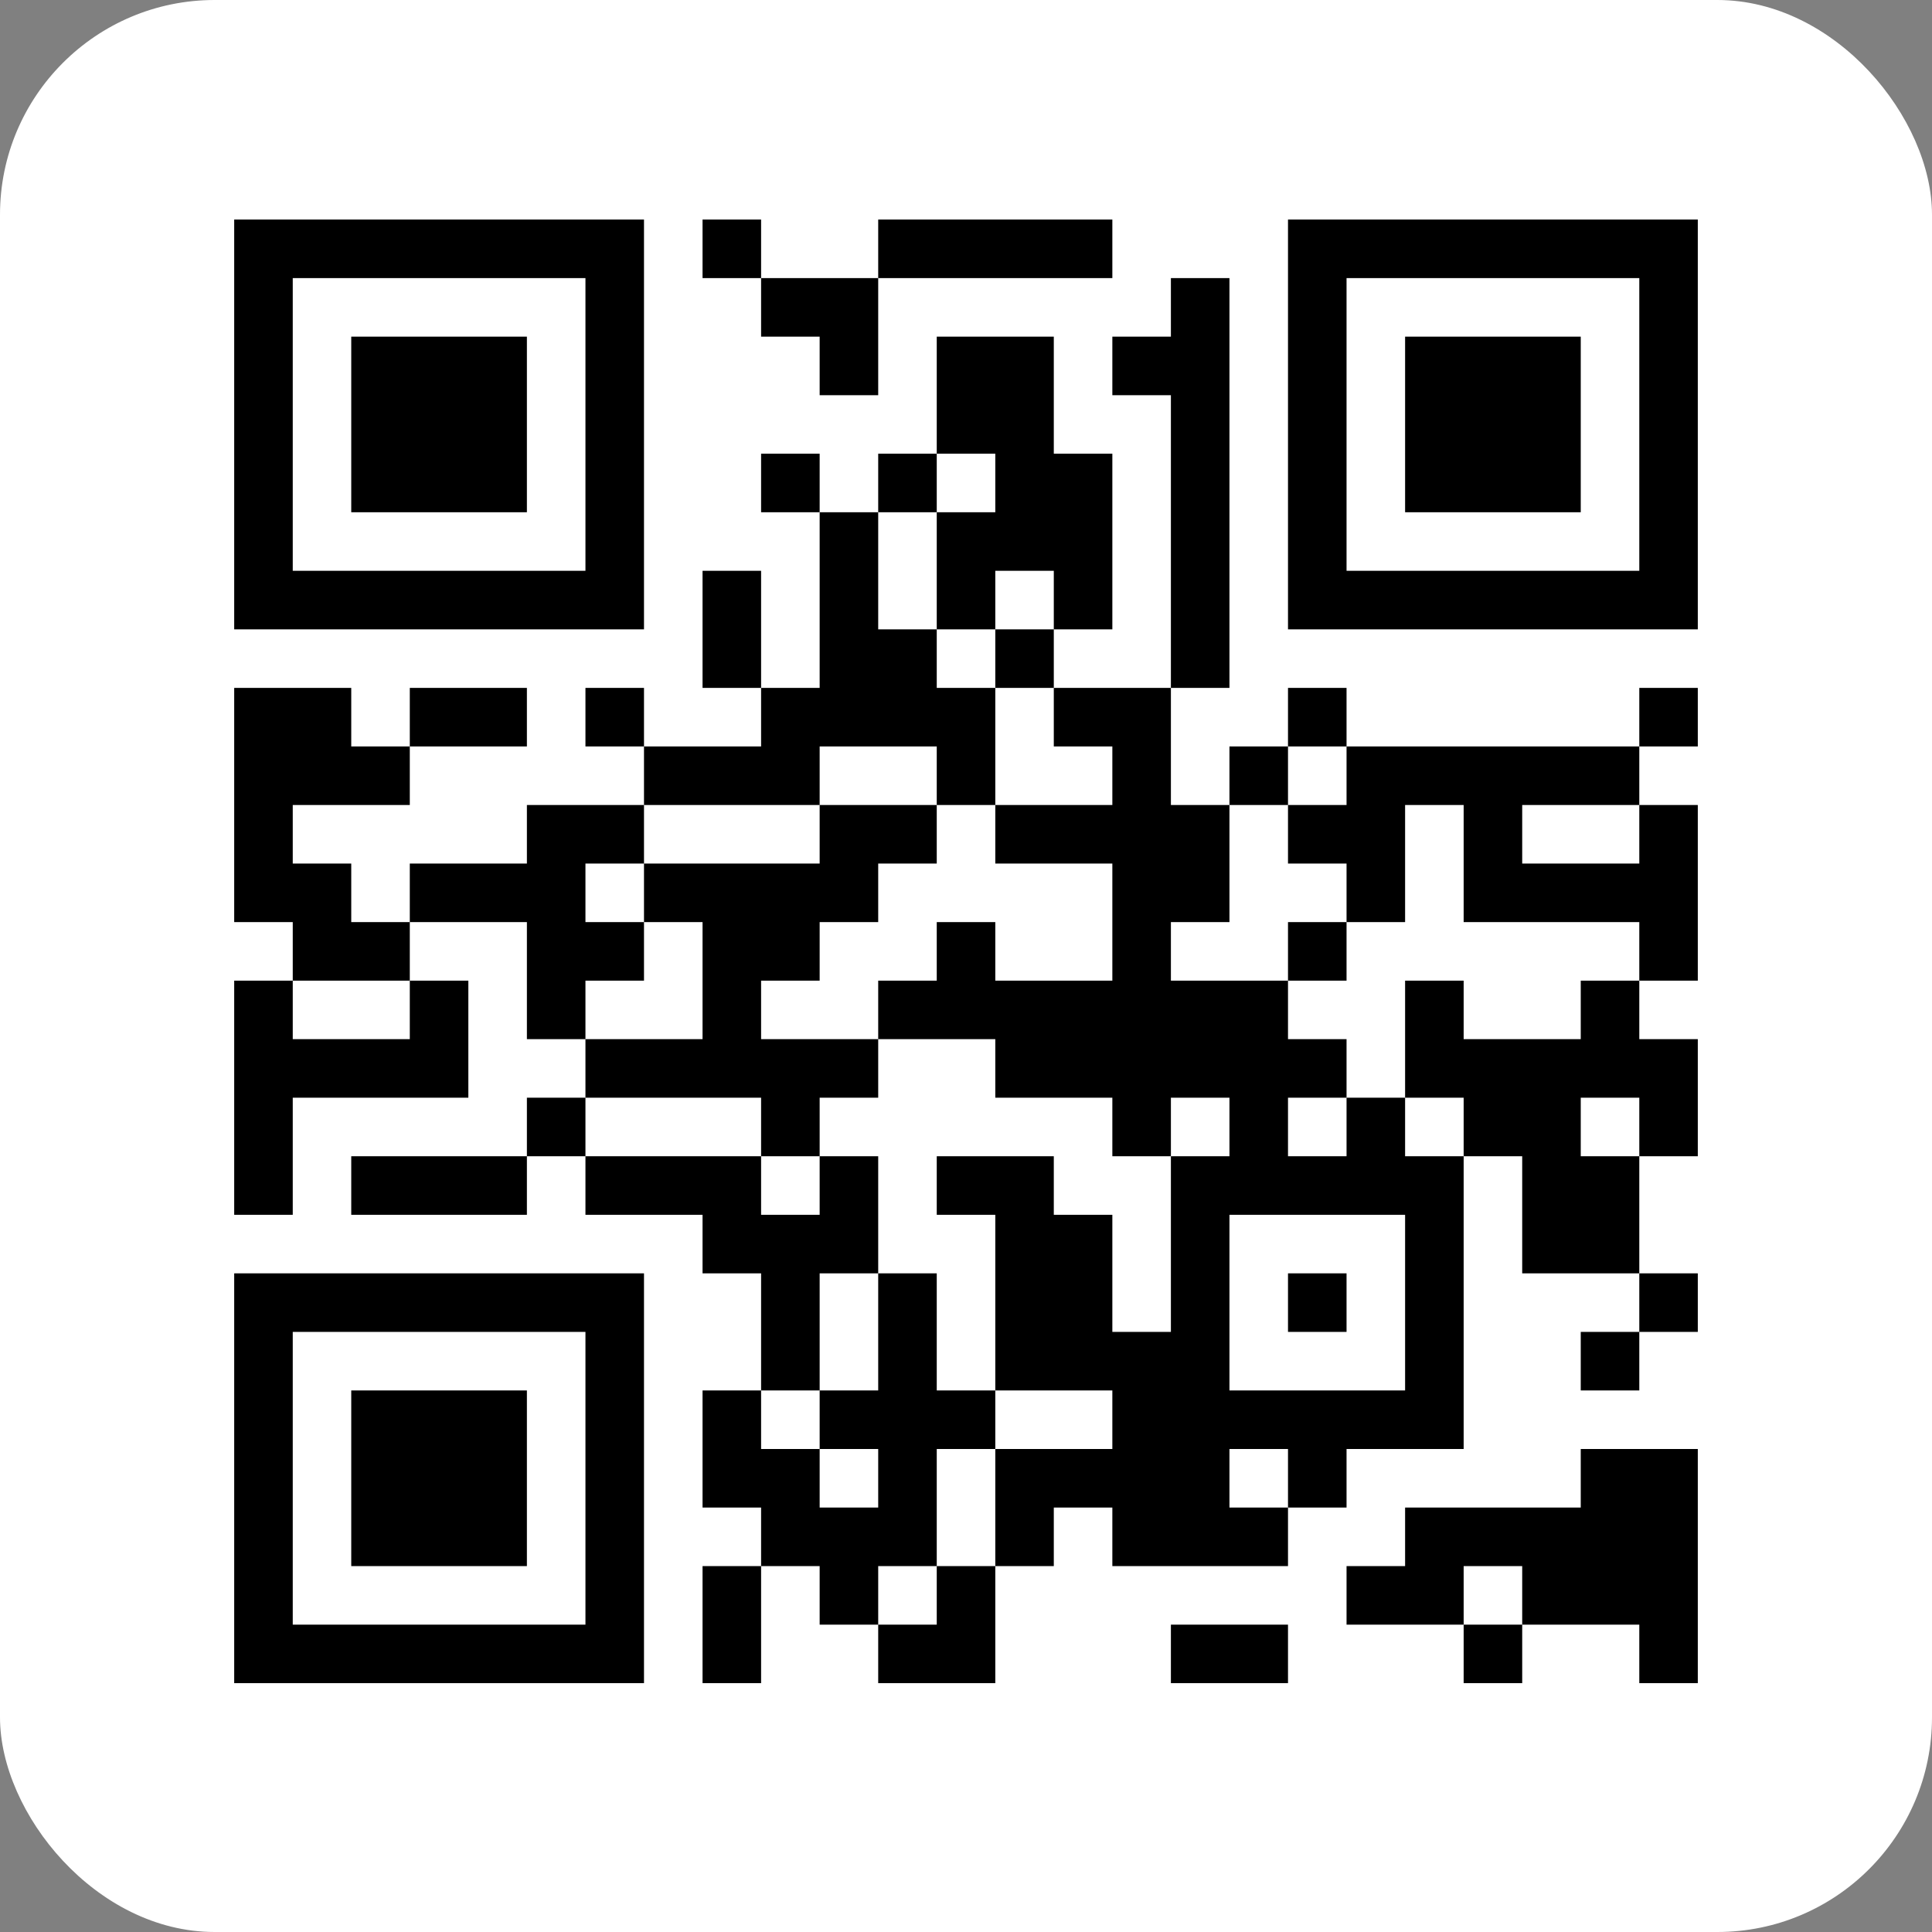
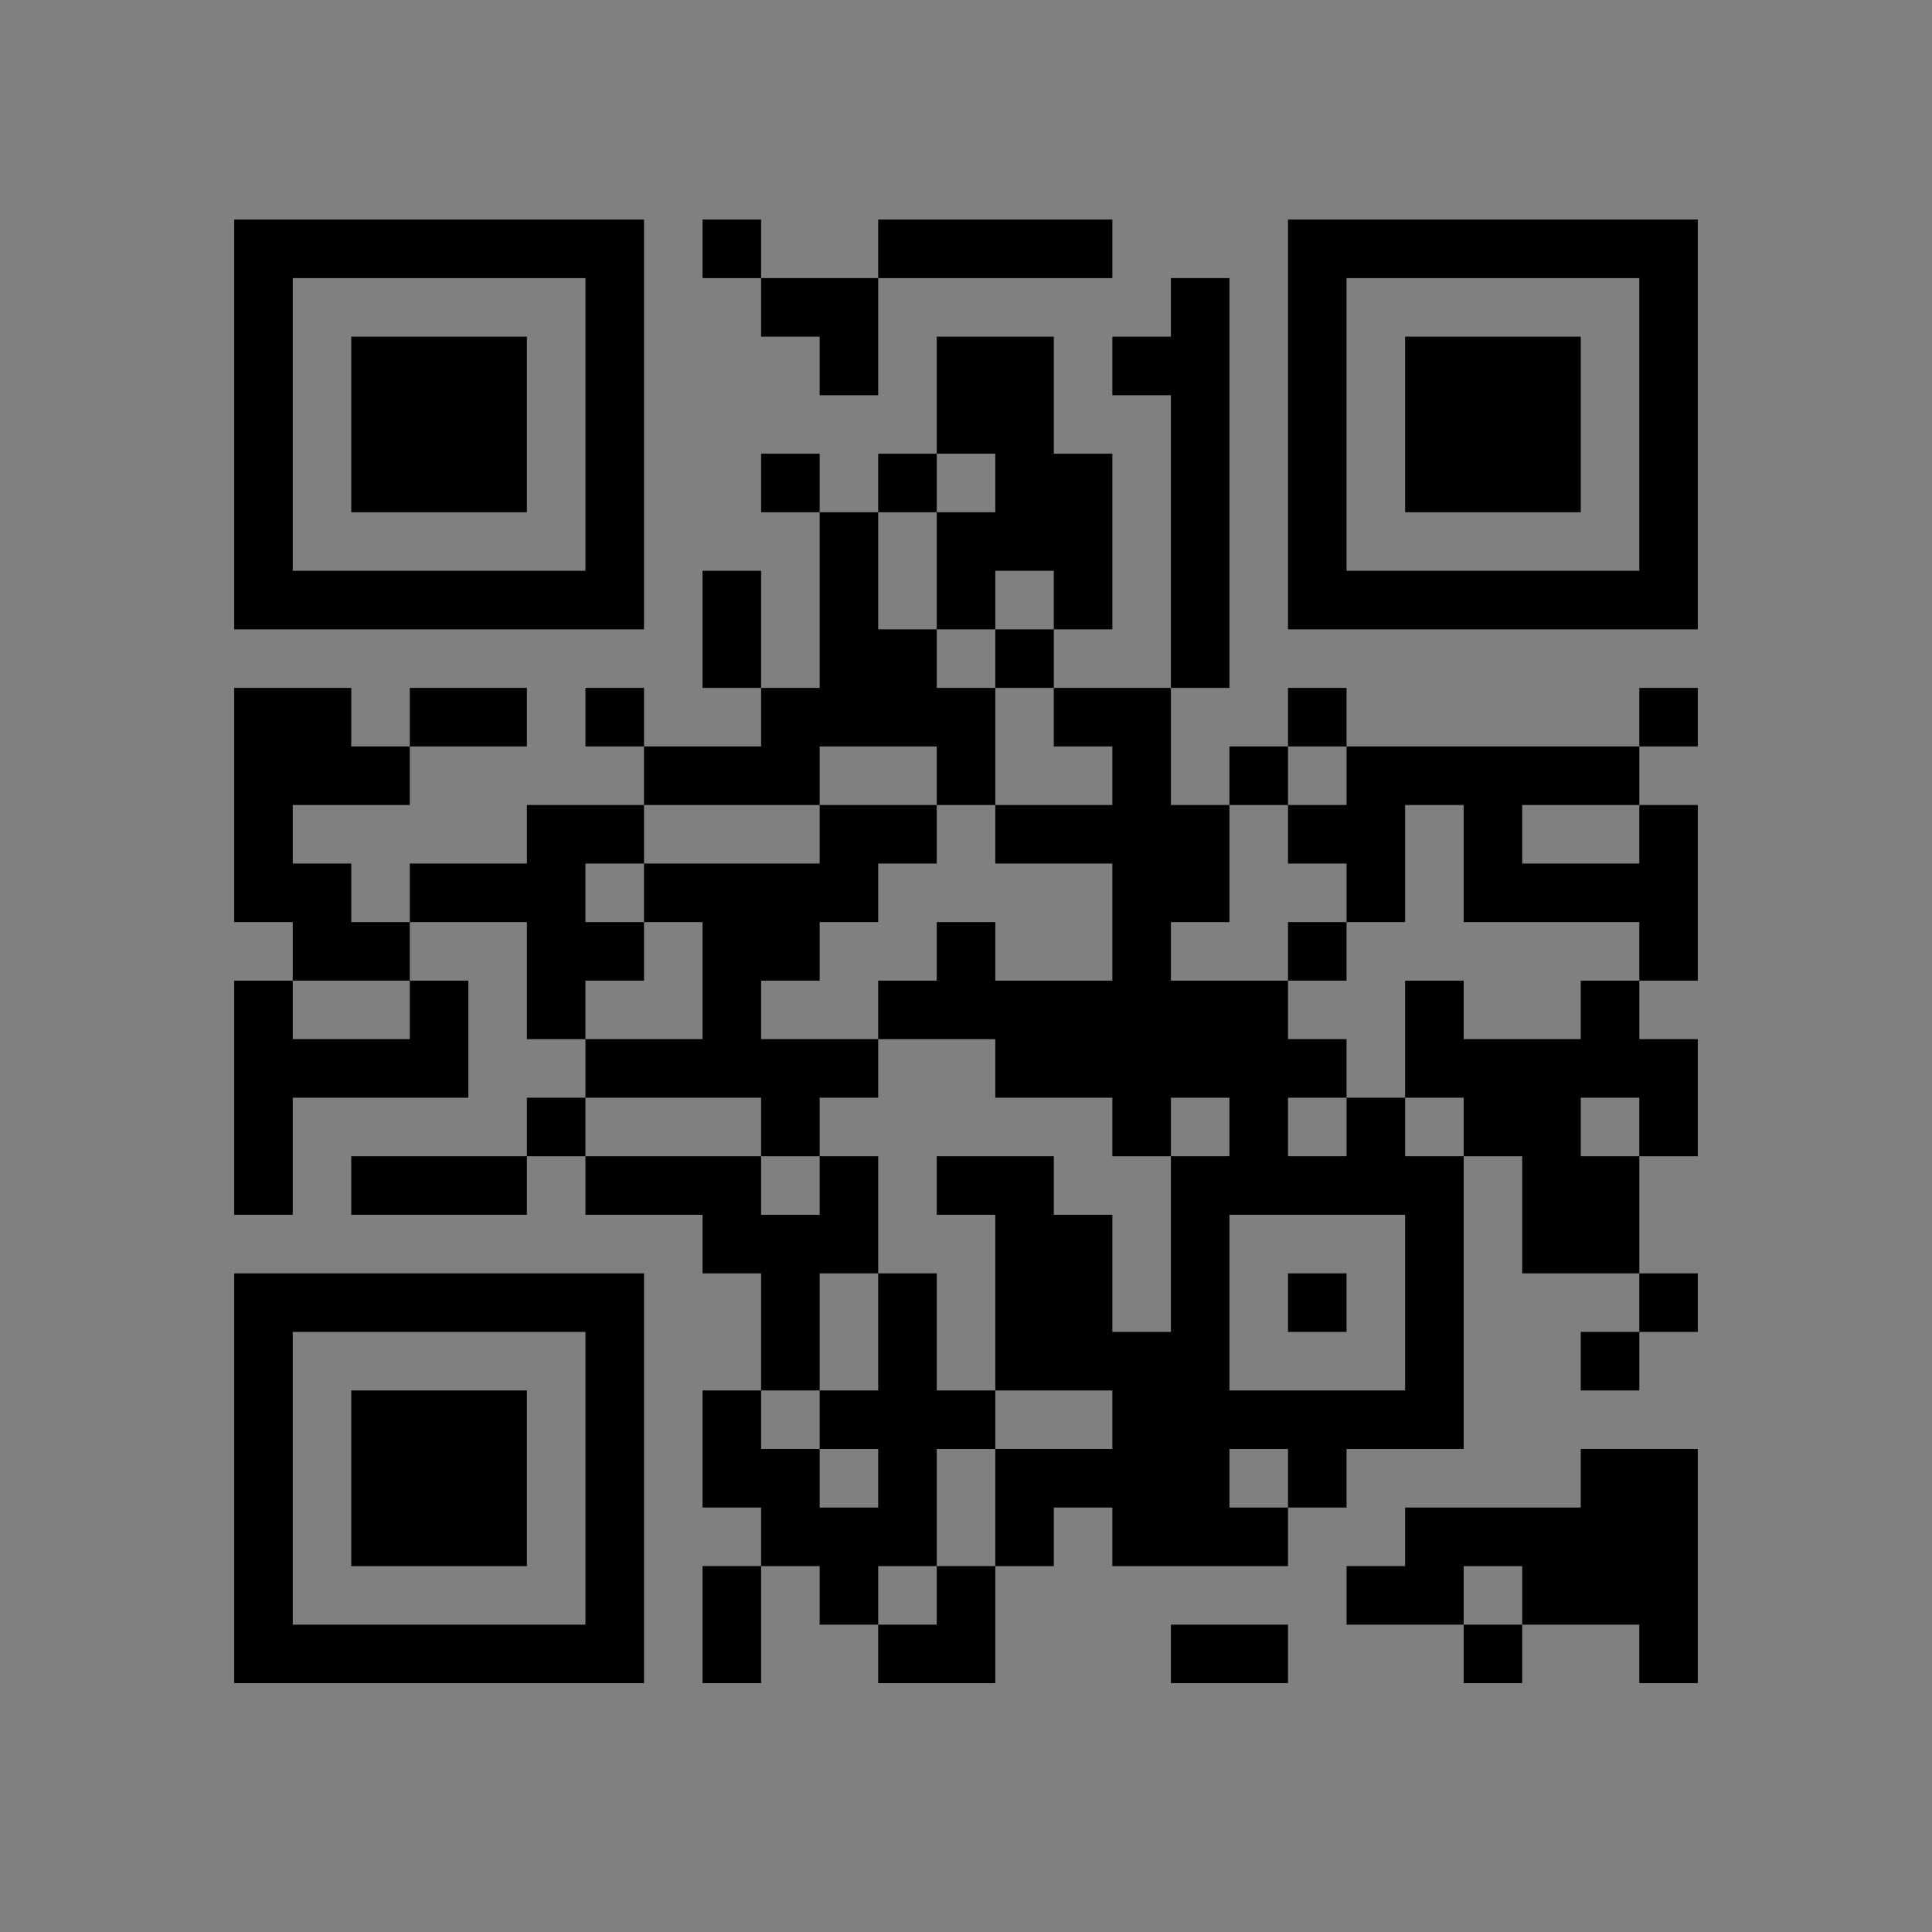
<svg xmlns="http://www.w3.org/2000/svg" width="36" height="36" viewBox="0 0 36 36" fill="none">
  <rect x="0" y="0" width="36" height="36" fill="#808080" stroke="none" />
-   <rect width="36" height="36" rx="4" fill="white" />
  <path d="M4.364 4.091H5.455V5.182H4.364V4.091ZM5.455 4.091H6.545V5.182H5.455V4.091ZM6.545 4.091H7.636V5.182H6.545V4.091ZM7.636 4.091H8.727V5.182H7.636V4.091ZM8.727 4.091H9.818V5.182H8.727V4.091ZM9.818 4.091H10.909V5.182H9.818V4.091ZM10.909 4.091H12V5.182H10.909V4.091ZM13.091 4.091H14.182V5.182H13.091V4.091ZM16.364 4.091H17.455V5.182H16.364V4.091ZM17.455 4.091H18.546V5.182H17.455V4.091ZM18.546 4.091H19.636V5.182H18.546V4.091ZM19.636 4.091H20.727V5.182H19.636V4.091ZM24 4.091H25.091V5.182H24V4.091ZM25.091 4.091H26.182V5.182H25.091V4.091ZM26.182 4.091H27.273V5.182H26.182V4.091ZM27.273 4.091H28.364V5.182H27.273V4.091ZM28.364 4.091H29.455V5.182H28.364V4.091ZM29.455 4.091H30.546V5.182H29.455V4.091ZM30.546 4.091H31.636V5.182H30.546V4.091ZM4.364 5.182H5.455V6.273H4.364V5.182ZM10.909 5.182H12V6.273H10.909V5.182ZM14.182 5.182H15.273V6.273H14.182V5.182ZM15.273 5.182H16.364V6.273H15.273V5.182ZM21.818 5.182H22.909V6.273H21.818V5.182ZM24 5.182H25.091V6.273H24V5.182ZM30.546 5.182H31.636V6.273H30.546V5.182ZM4.364 6.273H5.455V7.364H4.364V6.273ZM6.545 6.273H7.636V7.364H6.545V6.273ZM7.636 6.273H8.727V7.364H7.636V6.273ZM8.727 6.273H9.818V7.364H8.727V6.273ZM10.909 6.273H12V7.364H10.909V6.273ZM15.273 6.273H16.364V7.364H15.273V6.273ZM17.455 6.273H18.546V7.364H17.455V6.273ZM18.546 6.273H19.636V7.364H18.546V6.273ZM20.727 6.273H21.818V7.364H20.727V6.273ZM21.818 6.273H22.909V7.364H21.818V6.273ZM24 6.273H25.091V7.364H24V6.273ZM26.182 6.273H27.273V7.364H26.182V6.273ZM27.273 6.273H28.364V7.364H27.273V6.273ZM28.364 6.273H29.455V7.364H28.364V6.273ZM30.546 6.273H31.636V7.364H30.546V6.273ZM4.364 7.364H5.455V8.454H4.364V7.364ZM6.545 7.364H7.636V8.454H6.545V7.364ZM7.636 7.364H8.727V8.454H7.636V7.364ZM8.727 7.364H9.818V8.454H8.727V7.364ZM10.909 7.364H12V8.454H10.909V7.364ZM17.455 7.364H18.546V8.454H17.455V7.364ZM18.546 7.364H19.636V8.454H18.546V7.364ZM21.818 7.364H22.909V8.454H21.818V7.364ZM24 7.364H25.091V8.454H24V7.364ZM26.182 7.364H27.273V8.454H26.182V7.364ZM27.273 7.364H28.364V8.454H27.273V7.364ZM28.364 7.364H29.455V8.454H28.364V7.364ZM30.546 7.364H31.636V8.454H30.546V7.364ZM4.364 8.454H5.455V9.545H4.364V8.454ZM6.545 8.454H7.636V9.545H6.545V8.454ZM7.636 8.454H8.727V9.545H7.636V8.454ZM8.727 8.454H9.818V9.545H8.727V8.454ZM10.909 8.454H12V9.545H10.909V8.454ZM14.182 8.454H15.273V9.545H14.182V8.454ZM16.364 8.454H17.455V9.545H16.364V8.454ZM18.546 8.454H19.636V9.545H18.546V8.454ZM19.636 8.454H20.727V9.545H19.636V8.454ZM21.818 8.454H22.909V9.545H21.818V8.454ZM24 8.454H25.091V9.545H24V8.454ZM26.182 8.454H27.273V9.545H26.182V8.454ZM27.273 8.454H28.364V9.545H27.273V8.454ZM28.364 8.454H29.455V9.545H28.364V8.454ZM30.546 8.454H31.636V9.545H30.546V8.454ZM4.364 9.545H5.455V10.636H4.364V9.545ZM10.909 9.545H12V10.636H10.909V9.545ZM15.273 9.545H16.364V10.636H15.273V9.545ZM17.455 9.545H18.546V10.636H17.455V9.545ZM18.546 9.545H19.636V10.636H18.546V9.545ZM19.636 9.545H20.727V10.636H19.636V9.545ZM21.818 9.545H22.909V10.636H21.818V9.545ZM24 9.545H25.091V10.636H24V9.545ZM30.546 9.545H31.636V10.636H30.546V9.545ZM4.364 10.636H5.455V11.727H4.364V10.636ZM5.455 10.636H6.545V11.727H5.455V10.636ZM6.545 10.636H7.636V11.727H6.545V10.636ZM7.636 10.636H8.727V11.727H7.636V10.636ZM8.727 10.636H9.818V11.727H8.727V10.636ZM9.818 10.636H10.909V11.727H9.818V10.636ZM10.909 10.636H12V11.727H10.909V10.636ZM13.091 10.636H14.182V11.727H13.091V10.636ZM15.273 10.636H16.364V11.727H15.273V10.636ZM17.455 10.636H18.546V11.727H17.455V10.636ZM19.636 10.636H20.727V11.727H19.636V10.636ZM21.818 10.636H22.909V11.727H21.818V10.636ZM24 10.636H25.091V11.727H24V10.636ZM25.091 10.636H26.182V11.727H25.091V10.636ZM26.182 10.636H27.273V11.727H26.182V10.636ZM27.273 10.636H28.364V11.727H27.273V10.636ZM28.364 10.636H29.455V11.727H28.364V10.636ZM29.455 10.636H30.546V11.727H29.455V10.636ZM30.546 10.636H31.636V11.727H30.546V10.636ZM13.091 11.727H14.182V12.818H13.091V11.727ZM15.273 11.727H16.364V12.818H15.273V11.727ZM16.364 11.727H17.455V12.818H16.364V11.727ZM18.546 11.727H19.636V12.818H18.546V11.727ZM21.818 11.727H22.909V12.818H21.818V11.727ZM4.364 12.818H5.455V13.909H4.364V12.818ZM5.455 12.818H6.545V13.909H5.455V12.818ZM7.636 12.818H8.727V13.909H7.636V12.818ZM8.727 12.818H9.818V13.909H8.727V12.818ZM10.909 12.818H12V13.909H10.909V12.818ZM14.182 12.818H15.273V13.909H14.182V12.818ZM15.273 12.818H16.364V13.909H15.273V12.818ZM16.364 12.818H17.455V13.909H16.364V12.818ZM17.455 12.818H18.546V13.909H17.455V12.818ZM19.636 12.818H20.727V13.909H19.636V12.818ZM20.727 12.818H21.818V13.909H20.727V12.818ZM24 12.818H25.091V13.909H24V12.818ZM30.546 12.818H31.636V13.909H30.546V12.818ZM4.364 13.909H5.455V15H4.364V13.909ZM5.455 13.909H6.545V15H5.455V13.909ZM6.545 13.909H7.636V15H6.545V13.909ZM12 13.909H13.091V15H12V13.909ZM13.091 13.909H14.182V15H13.091V13.909ZM14.182 13.909H15.273V15H14.182V13.909ZM17.455 13.909H18.546V15H17.455V13.909ZM20.727 13.909H21.818V15H20.727V13.909ZM22.909 13.909H24V15H22.909V13.909ZM25.091 13.909H26.182V15H25.091V13.909ZM26.182 13.909H27.273V15H26.182V13.909ZM27.273 13.909H28.364V15H27.273V13.909ZM28.364 13.909H29.455V15H28.364V13.909ZM29.455 13.909H30.546V15H29.455V13.909ZM4.364 15H5.455V16.091H4.364V15ZM9.818 15H10.909V16.091H9.818V15ZM10.909 15H12V16.091H10.909V15ZM15.273 15H16.364V16.091H15.273V15ZM16.364 15H17.455V16.091H16.364V15ZM18.546 15H19.636V16.091H18.546V15ZM19.636 15H20.727V16.091H19.636V15ZM20.727 15H21.818V16.091H20.727V15ZM21.818 15H22.909V16.091H21.818V15ZM24 15H25.091V16.091H24V15ZM25.091 15H26.182V16.091H25.091V15ZM27.273 15H28.364V16.091H27.273V15ZM30.546 15H31.636V16.091H30.546V15ZM4.364 16.091H5.455V17.182H4.364V16.091ZM5.455 16.091H6.545V17.182H5.455V16.091ZM7.636 16.091H8.727V17.182H7.636V16.091ZM8.727 16.091H9.818V17.182H8.727V16.091ZM9.818 16.091H10.909V17.182H9.818V16.091ZM12 16.091H13.091V17.182H12V16.091ZM13.091 16.091H14.182V17.182H13.091V16.091ZM14.182 16.091H15.273V17.182H14.182V16.091ZM15.273 16.091H16.364V17.182H15.273V16.091ZM20.727 16.091H21.818V17.182H20.727V16.091ZM21.818 16.091H22.909V17.182H21.818V16.091ZM25.091 16.091H26.182V17.182H25.091V16.091ZM27.273 16.091H28.364V17.182H27.273V16.091ZM28.364 16.091H29.455V17.182H28.364V16.091ZM29.455 16.091H30.546V17.182H29.455V16.091ZM30.546 16.091H31.636V17.182H30.546V16.091ZM5.455 17.182H6.545V18.273H5.455V17.182ZM6.545 17.182H7.636V18.273H6.545V17.182ZM9.818 17.182H10.909V18.273H9.818V17.182ZM10.909 17.182H12V18.273H10.909V17.182ZM13.091 17.182H14.182V18.273H13.091V17.182ZM14.182 17.182H15.273V18.273H14.182V17.182ZM17.455 17.182H18.546V18.273H17.455V17.182ZM20.727 17.182H21.818V18.273H20.727V17.182ZM24 17.182H25.091V18.273H24V17.182ZM30.546 17.182H31.636V18.273H30.546V17.182ZM4.364 18.273H5.455V19.363H4.364V18.273ZM7.636 18.273H8.727V19.363H7.636V18.273ZM9.818 18.273H10.909V19.363H9.818V18.273ZM13.091 18.273H14.182V19.363H13.091V18.273ZM16.364 18.273H17.455V19.363H16.364V18.273ZM17.455 18.273H18.546V19.363H17.455V18.273ZM18.546 18.273H19.636V19.363H18.546V18.273ZM19.636 18.273H20.727V19.363H19.636V18.273ZM20.727 18.273H21.818V19.363H20.727V18.273ZM21.818 18.273H22.909V19.363H21.818V18.273ZM22.909 18.273H24V19.363H22.909V18.273ZM26.182 18.273H27.273V19.363H26.182V18.273ZM29.455 18.273H30.546V19.363H29.455V18.273ZM4.364 19.363H5.455V20.454H4.364V19.363ZM5.455 19.363H6.545V20.454H5.455V19.363ZM6.545 19.363H7.636V20.454H6.545V19.363ZM7.636 19.363H8.727V20.454H7.636V19.363ZM10.909 19.363H12V20.454H10.909V19.363ZM12 19.363H13.091V20.454H12V19.363ZM13.091 19.363H14.182V20.454H13.091V19.363ZM14.182 19.363H15.273V20.454H14.182V19.363ZM15.273 19.363H16.364V20.454H15.273V19.363ZM18.546 19.363H19.636V20.454H18.546V19.363ZM19.636 19.363H20.727V20.454H19.636V19.363ZM20.727 19.363H21.818V20.454H20.727V19.363ZM21.818 19.363H22.909V20.454H21.818V19.363ZM22.909 19.363H24V20.454H22.909V19.363ZM24 19.363H25.091V20.454H24V19.363ZM26.182 19.363H27.273V20.454H26.182V19.363ZM27.273 19.363H28.364V20.454H27.273V19.363ZM28.364 19.363H29.455V20.454H28.364V19.363ZM29.455 19.363H30.546V20.454H29.455V19.363ZM30.546 19.363H31.636V20.454H30.546V19.363ZM4.364 20.454H5.455V21.545H4.364V20.454ZM9.818 20.454H10.909V21.545H9.818V20.454ZM14.182 20.454H15.273V21.545H14.182V20.454ZM20.727 20.454H21.818V21.545H20.727V20.454ZM22.909 20.454H24V21.545H22.909V20.454ZM25.091 20.454H26.182V21.545H25.091V20.454ZM27.273 20.454H28.364V21.545H27.273V20.454ZM28.364 20.454H29.455V21.545H28.364V20.454ZM30.546 20.454H31.636V21.545H30.546V20.454ZM4.364 21.545H5.455V22.636H4.364V21.545ZM6.545 21.545H7.636V22.636H6.545V21.545ZM7.636 21.545H8.727V22.636H7.636V21.545ZM8.727 21.545H9.818V22.636H8.727V21.545ZM10.909 21.545H12V22.636H10.909V21.545ZM12 21.545H13.091V22.636H12V21.545ZM13.091 21.545H14.182V22.636H13.091V21.545ZM15.273 21.545H16.364V22.636H15.273V21.545ZM17.455 21.545H18.546V22.636H17.455V21.545ZM18.546 21.545H19.636V22.636H18.546V21.545ZM21.818 21.545H22.909V22.636H21.818V21.545ZM22.909 21.545H24V22.636H22.909V21.545ZM24 21.545H25.091V22.636H24V21.545ZM25.091 21.545H26.182V22.636H25.091V21.545ZM26.182 21.545H27.273V22.636H26.182V21.545ZM28.364 21.545H29.455V22.636H28.364V21.545ZM29.455 21.545H30.546V22.636H29.455V21.545ZM13.091 22.636H14.182V23.727H13.091V22.636ZM14.182 22.636H15.273V23.727H14.182V22.636ZM15.273 22.636H16.364V23.727H15.273V22.636ZM18.546 22.636H19.636V23.727H18.546V22.636ZM19.636 22.636H20.727V23.727H19.636V22.636ZM21.818 22.636H22.909V23.727H21.818V22.636ZM26.182 22.636H27.273V23.727H26.182V22.636ZM28.364 22.636H29.455V23.727H28.364V22.636ZM29.455 22.636H30.546V23.727H29.455V22.636ZM4.364 23.727H5.455V24.818H4.364V23.727ZM5.455 23.727H6.545V24.818H5.455V23.727ZM6.545 23.727H7.636V24.818H6.545V23.727ZM7.636 23.727H8.727V24.818H7.636V23.727ZM8.727 23.727H9.818V24.818H8.727V23.727ZM9.818 23.727H10.909V24.818H9.818V23.727ZM10.909 23.727H12V24.818H10.909V23.727ZM14.182 23.727H15.273V24.818H14.182V23.727ZM16.364 23.727H17.455V24.818H16.364V23.727ZM18.546 23.727H19.636V24.818H18.546V23.727ZM19.636 23.727H20.727V24.818H19.636V23.727ZM21.818 23.727H22.909V24.818H21.818V23.727ZM24 23.727H25.091V24.818H24V23.727ZM26.182 23.727H27.273V24.818H26.182V23.727ZM30.546 23.727H31.636V24.818H30.546V23.727ZM4.364 24.818H5.455V25.909H4.364V24.818ZM10.909 24.818H12V25.909H10.909V24.818ZM14.182 24.818H15.273V25.909H14.182V24.818ZM16.364 24.818H17.455V25.909H16.364V24.818ZM18.546 24.818H19.636V25.909H18.546V24.818ZM19.636 24.818H20.727V25.909H19.636V24.818ZM20.727 24.818H21.818V25.909H20.727V24.818ZM21.818 24.818H22.909V25.909H21.818V24.818ZM26.182 24.818H27.273V25.909H26.182V24.818ZM29.455 24.818H30.546V25.909H29.455V24.818ZM4.364 25.909H5.455V27H4.364V25.909ZM6.545 25.909H7.636V27H6.545V25.909ZM7.636 25.909H8.727V27H7.636V25.909ZM8.727 25.909H9.818V27H8.727V25.909ZM10.909 25.909H12V27H10.909V25.909ZM13.091 25.909H14.182V27H13.091V25.909ZM15.273 25.909H16.364V27H15.273V25.909ZM16.364 25.909H17.455V27H16.364V25.909ZM17.455 25.909H18.546V27H17.455V25.909ZM20.727 25.909H21.818V27H20.727V25.909ZM21.818 25.909H22.909V27H21.818V25.909ZM22.909 25.909H24V27H22.909V25.909ZM24 25.909H25.091V27H24V25.909ZM25.091 25.909H26.182V27H25.091V25.909ZM26.182 25.909H27.273V27H26.182V25.909ZM4.364 27H5.455V28.091H4.364V27ZM6.545 27H7.636V28.091H6.545V27ZM7.636 27H8.727V28.091H7.636V27ZM8.727 27H9.818V28.091H8.727V27ZM10.909 27H12V28.091H10.909V27ZM13.091 27H14.182V28.091H13.091V27ZM14.182 27H15.273V28.091H14.182V27ZM16.364 27H17.455V28.091H16.364V27ZM18.546 27H19.636V28.091H18.546V27ZM19.636 27H20.727V28.091H19.636V27ZM20.727 27H21.818V28.091H20.727V27ZM21.818 27H22.909V28.091H21.818V27ZM24 27H25.091V28.091H24V27ZM29.455 27H30.546V28.091H29.455V27ZM30.546 27H31.636V28.091H30.546V27ZM4.364 28.091H5.455V29.182H4.364V28.091ZM6.545 28.091H7.636V29.182H6.545V28.091ZM7.636 28.091H8.727V29.182H7.636V28.091ZM8.727 28.091H9.818V29.182H8.727V28.091ZM10.909 28.091H12V29.182H10.909V28.091ZM14.182 28.091H15.273V29.182H14.182V28.091ZM15.273 28.091H16.364V29.182H15.273V28.091ZM16.364 28.091H17.455V29.182H16.364V28.091ZM18.546 28.091H19.636V29.182H18.546V28.091ZM20.727 28.091H21.818V29.182H20.727V28.091ZM21.818 28.091H22.909V29.182H21.818V28.091ZM22.909 28.091H24V29.182H22.909V28.091ZM26.182 28.091H27.273V29.182H26.182V28.091ZM27.273 28.091H28.364V29.182H27.273V28.091ZM28.364 28.091H29.455V29.182H28.364V28.091ZM29.455 28.091H30.546V29.182H29.455V28.091ZM30.546 28.091H31.636V29.182H30.546V28.091ZM4.364 29.182H5.455V30.273H4.364V29.182ZM10.909 29.182H12V30.273H10.909V29.182ZM13.091 29.182H14.182V30.273H13.091V29.182ZM15.273 29.182H16.364V30.273H15.273V29.182ZM17.455 29.182H18.546V30.273H17.455V29.182ZM25.091 29.182H26.182V30.273H25.091V29.182ZM26.182 29.182H27.273V30.273H26.182V29.182ZM28.364 29.182H29.455V30.273H28.364V29.182ZM29.455 29.182H30.546V30.273H29.455V29.182ZM30.546 29.182H31.636V30.273H30.546V29.182ZM4.364 30.273H5.455V31.363H4.364V30.273ZM5.455 30.273H6.545V31.363H5.455V30.273ZM6.545 30.273H7.636V31.363H6.545V30.273ZM7.636 30.273H8.727V31.363H7.636V30.273ZM8.727 30.273H9.818V31.363H8.727V30.273ZM9.818 30.273H10.909V31.363H9.818V30.273ZM10.909 30.273H12V31.363H10.909V30.273ZM13.091 30.273H14.182V31.363H13.091V30.273ZM16.364 30.273H17.455V31.363H16.364V30.273ZM17.455 30.273H18.546V31.363H17.455V30.273ZM21.818 30.273H22.909V31.363H21.818V30.273ZM22.909 30.273H24V31.363H22.909V30.273ZM27.273 30.273H28.364V31.363H27.273V30.273ZM30.546 30.273H31.636V31.363H30.546V30.273Z" fill="black" />
</svg>